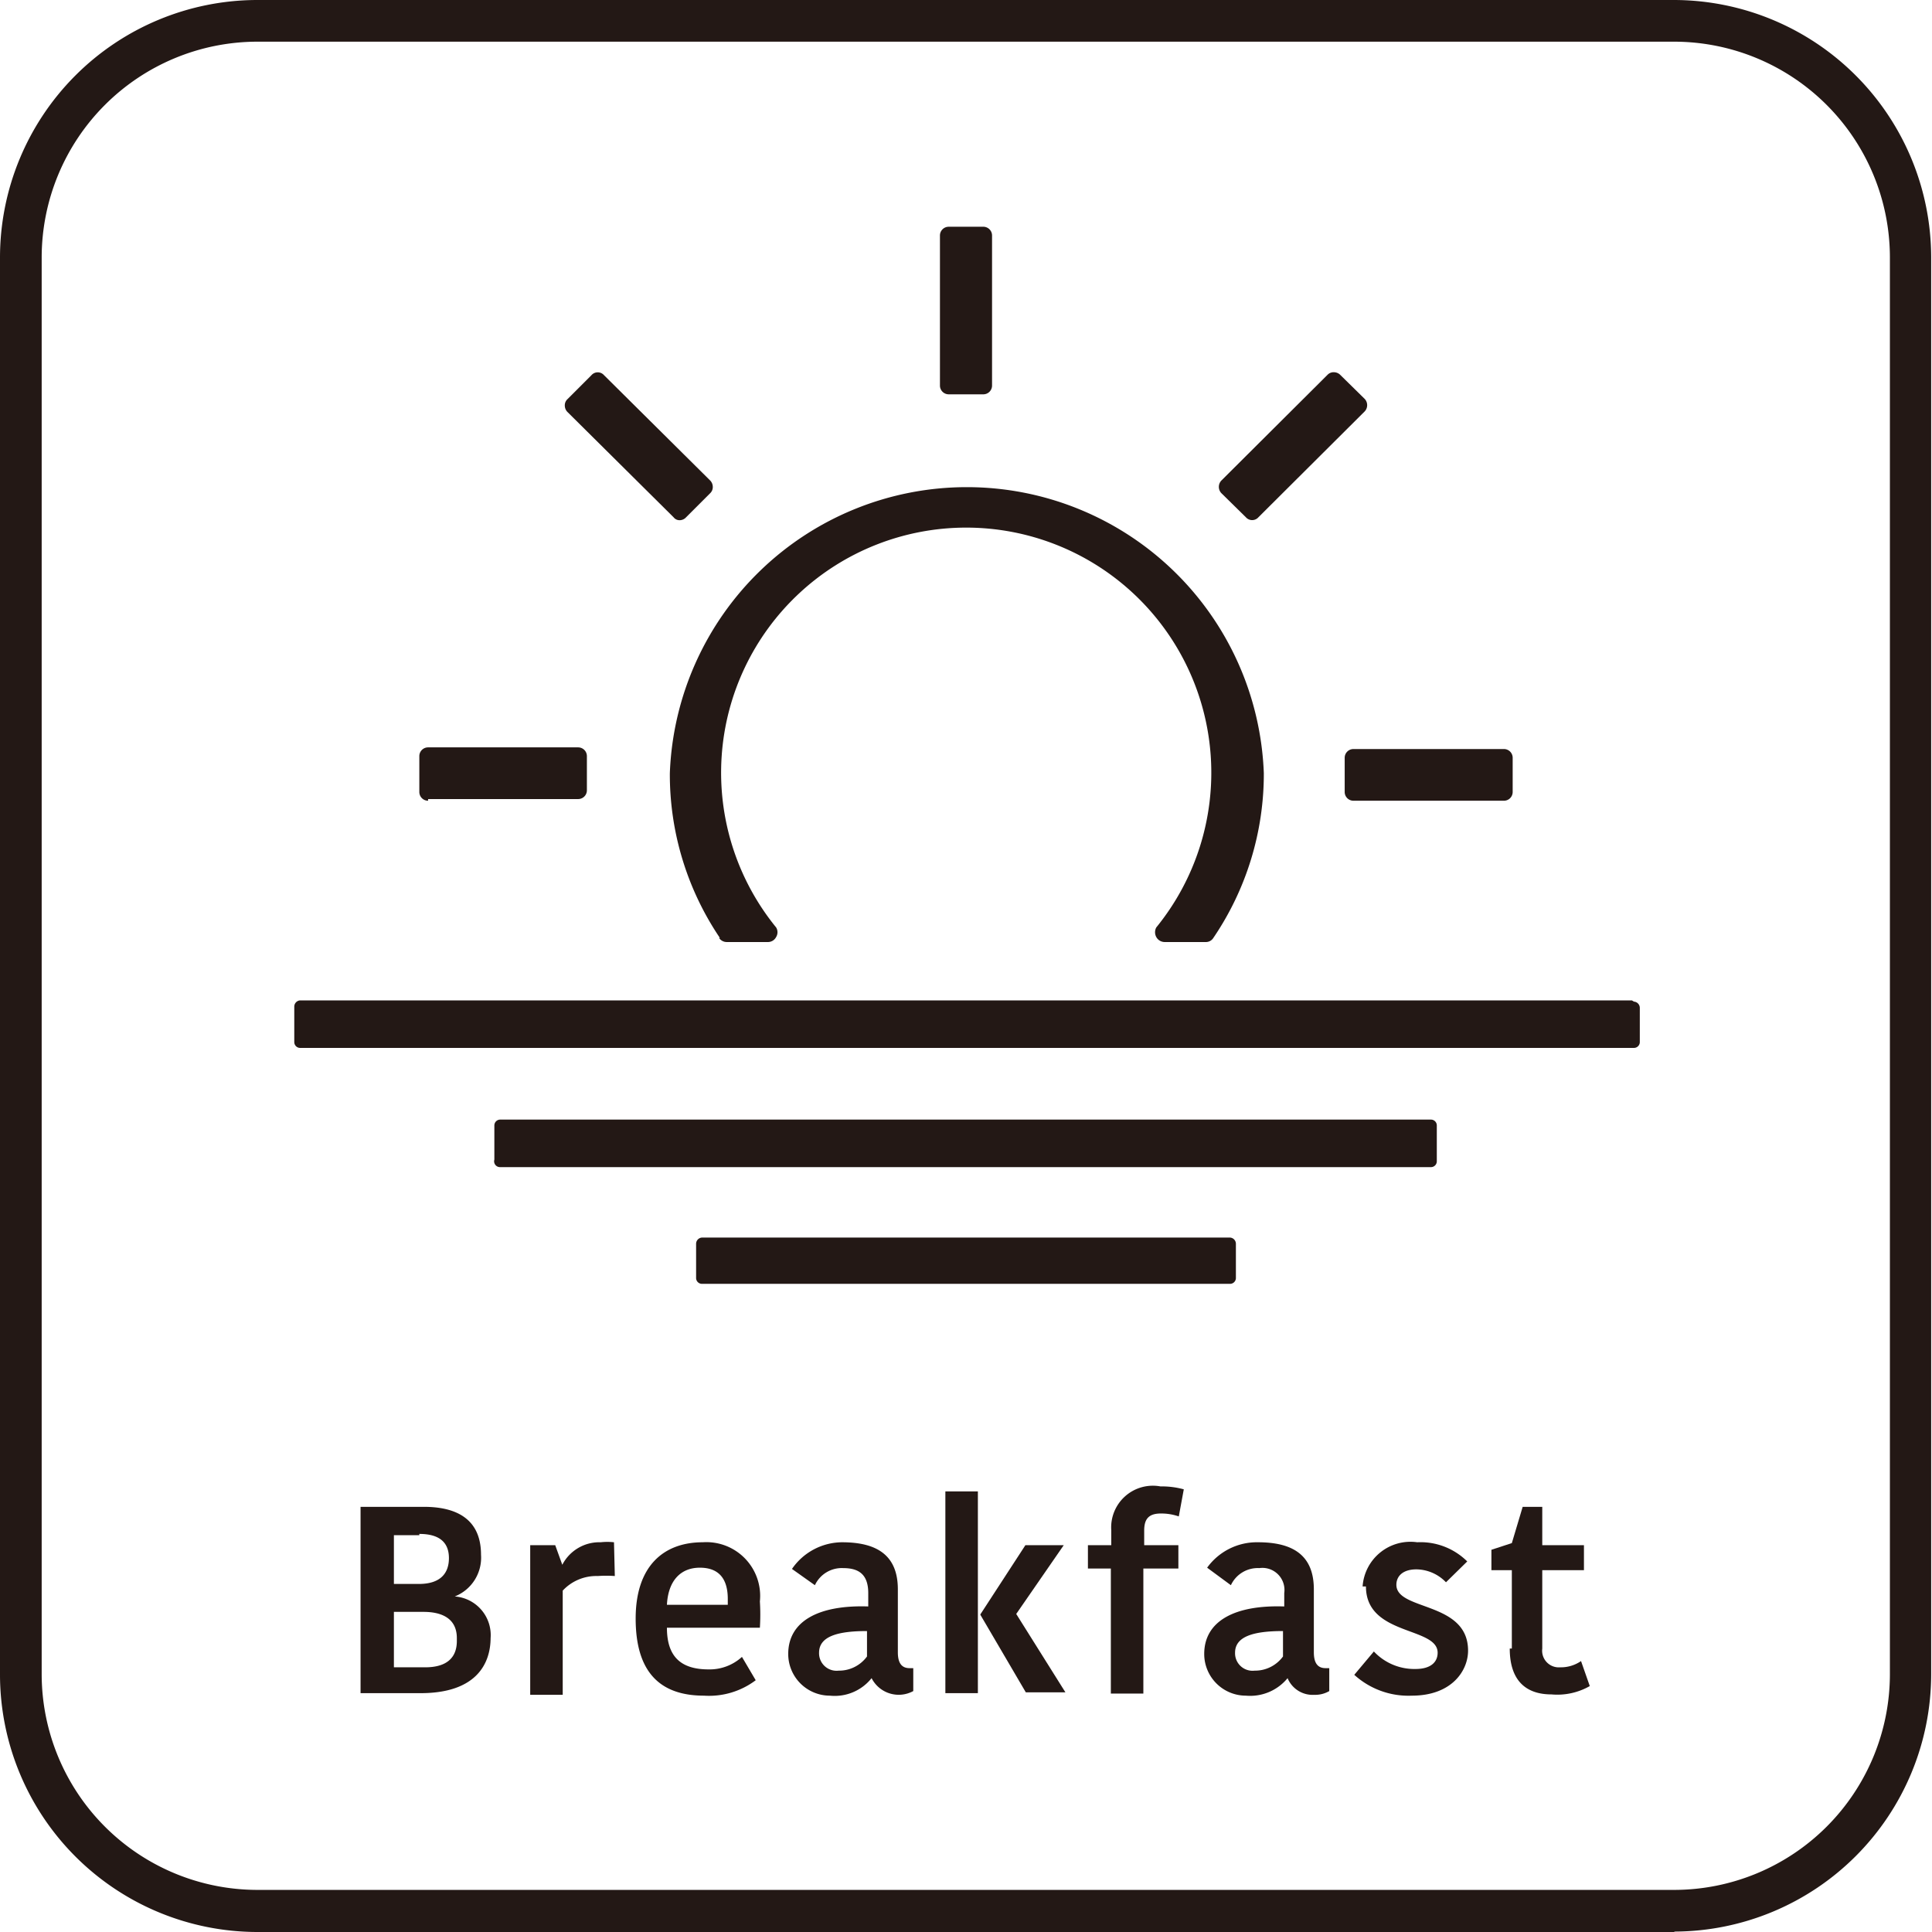
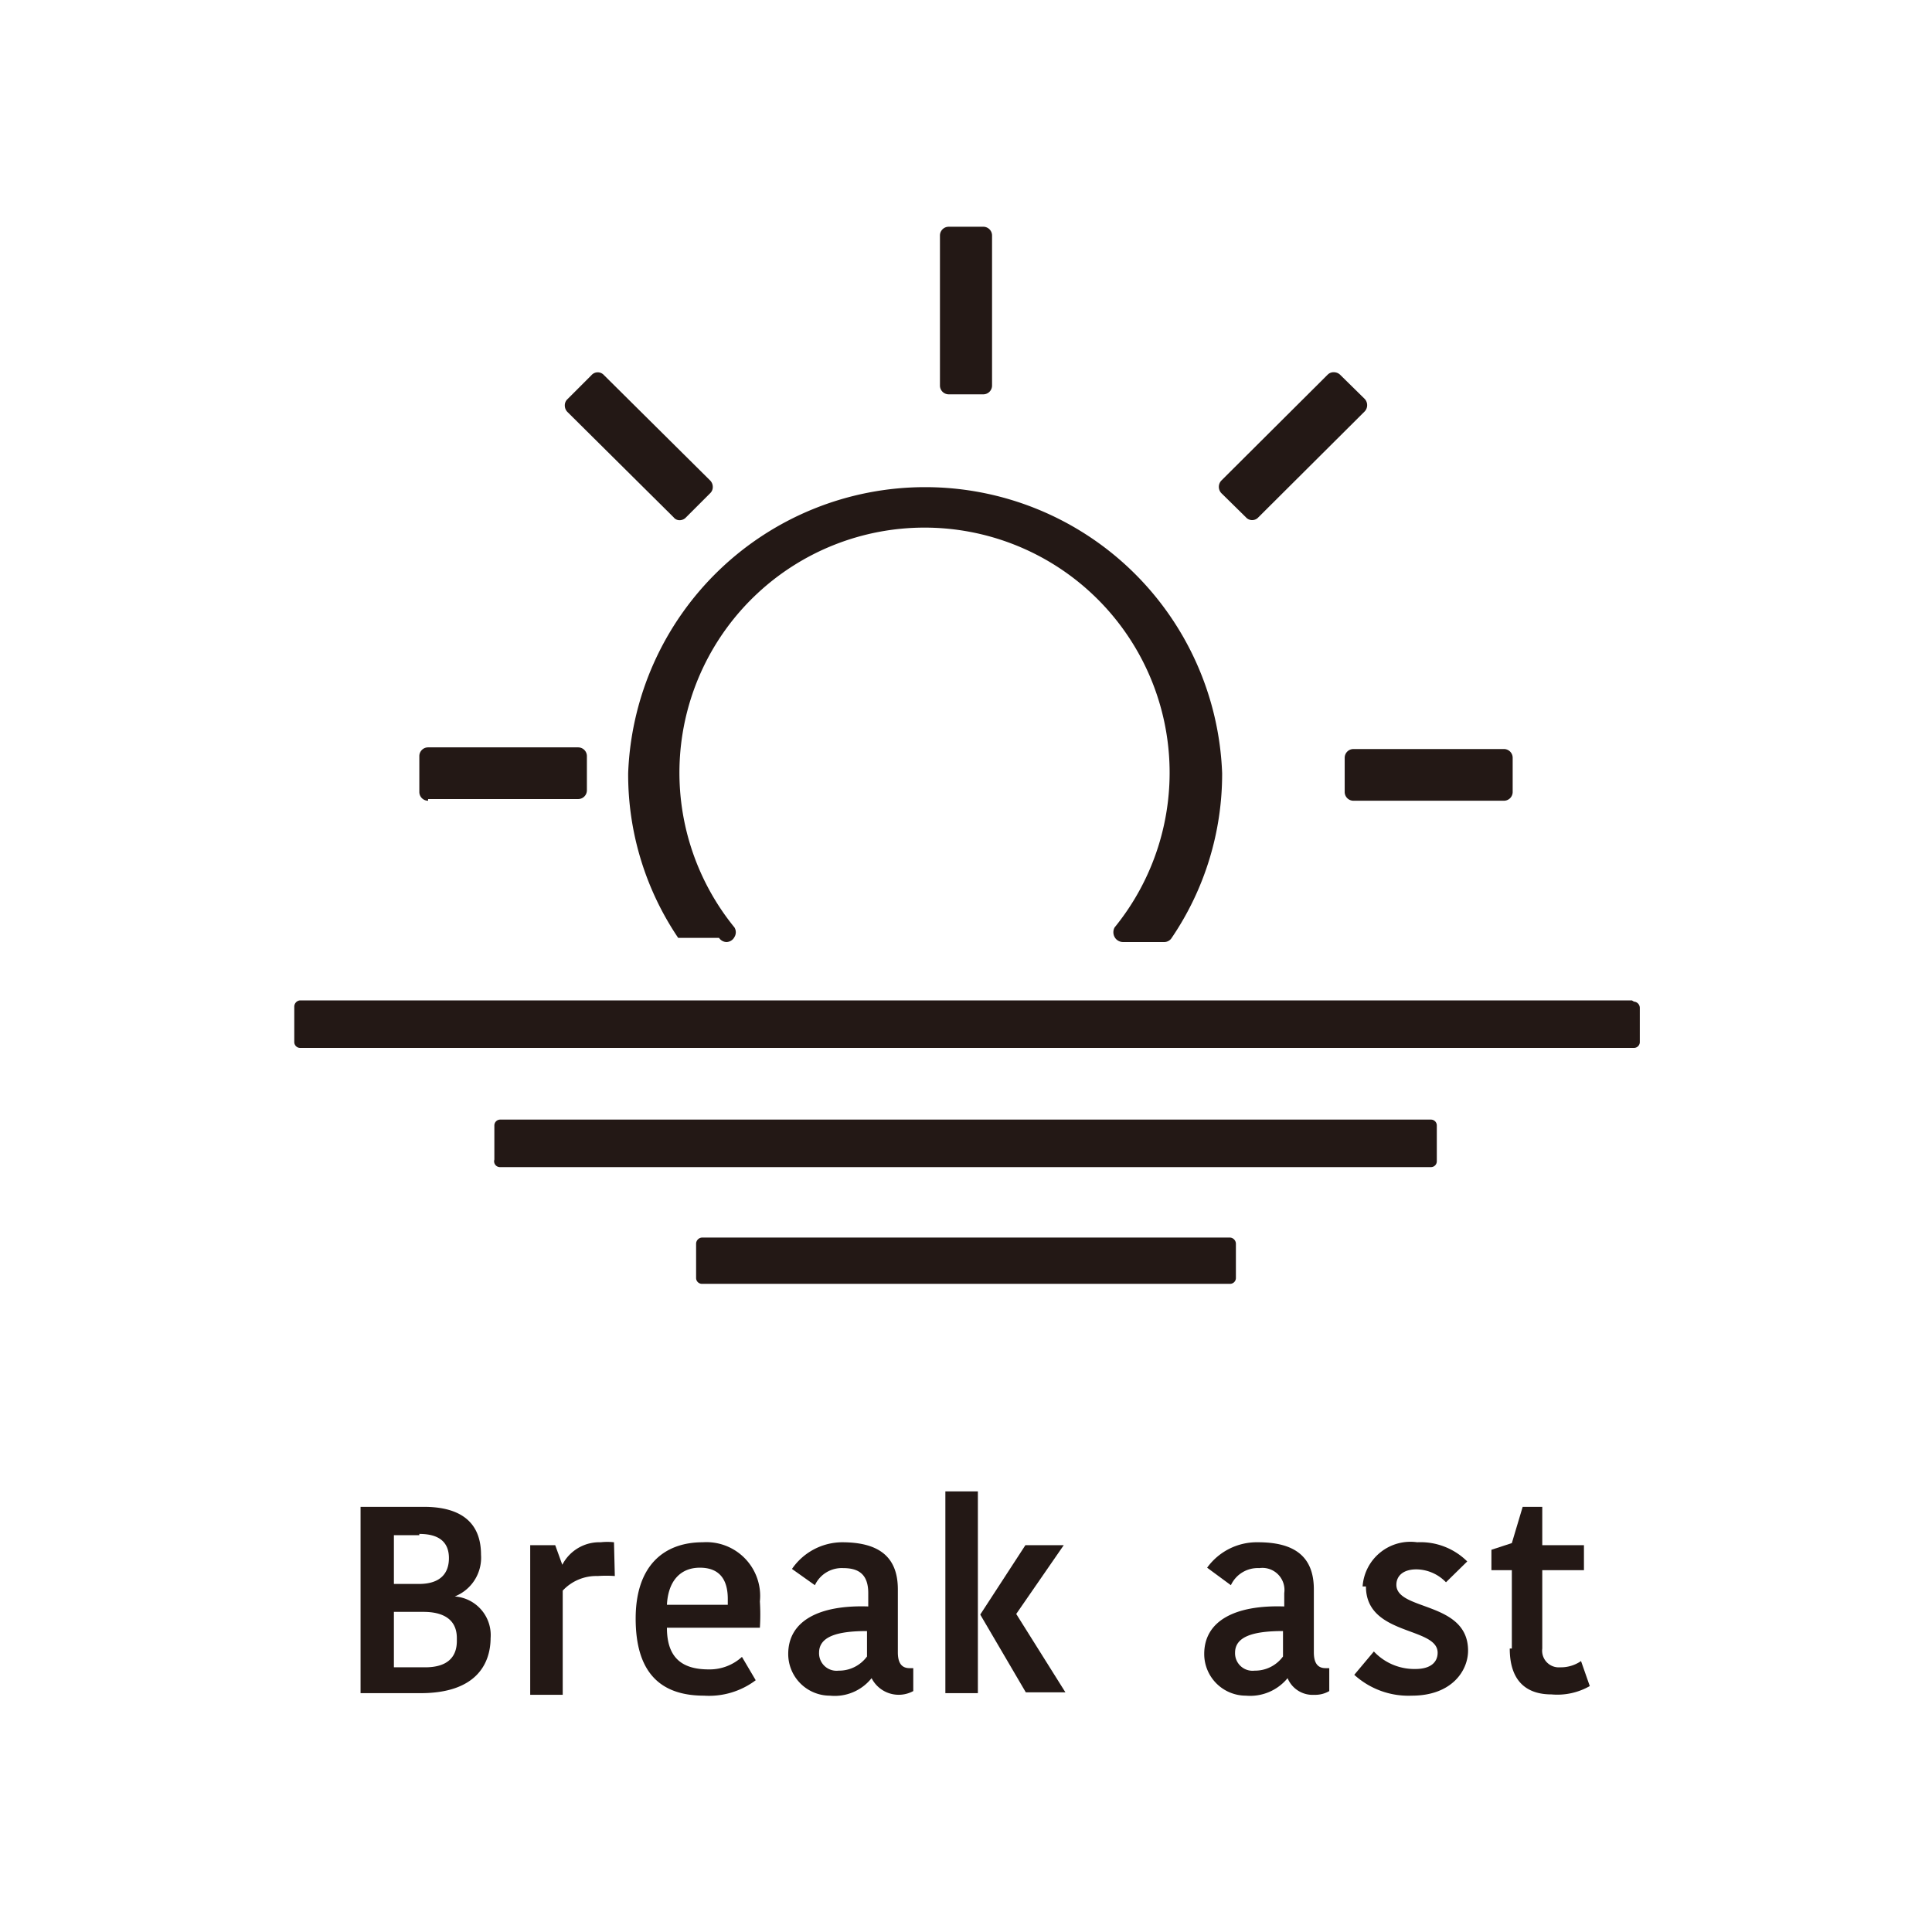
<svg xmlns="http://www.w3.org/2000/svg" viewBox="0 0 46.35 46.35">
  <defs>
    <style>.cls-1{fill:none;}.cls-2{clip-path:url(#clip-path);}.cls-3{fill:#231815;}</style>
    <clipPath id="clip-path" transform="translate(0 0)">
      <rect class="cls-1" width="46.35" height="46.35" />
    </clipPath>
  </defs>
  <title>アセット 1</title>
  <g id="レイヤー_2" data-name="レイヤー 2">
    <g id="レイヤー_1-2" data-name="レイヤー 1">
      <g class="cls-2">
-         <path class="cls-3" d="M40.18,46.35h-34A6.18,6.18,0,0,1,0,40.18v-34A6.18,6.18,0,0,1,6.16,0h34a6.18,6.18,0,0,1,6.17,6.17v34a6.18,6.18,0,0,1-6.17,6.17M6.16,1A5.18,5.18,0,0,0,1,6.17v34a5.18,5.18,0,0,0,5.17,5.17h34a5.18,5.18,0,0,0,5.17-5.17v-34A5.18,5.18,0,0,0,40.18,1Z" transform="translate(0 0)" />
        <path class="cls-3" d="M11.77,39.29c0,.63-.35,1.33-1.68,1.33H8.65V36.15h1.52c.75,0,1.37.27,1.37,1.15a1,1,0,0,1-.63,1v0a.93.93,0,0,1,.86,1m-1.71-2.47H9.45V38h.6c.51,0,.72-.25.72-.62s-.22-.58-.71-.58m.9,2.5c0-.48-.37-.63-.8-.63H9.45V40h.75c.55,0,.76-.26.76-.63" transform="translate(0 0)" />
        <path class="cls-3" d="M14.75,37.81a2.85,2.85,0,0,0-.41,0,1.1,1.1,0,0,0-.84.35v2.5h-.78V37.07h.6l.17.47h0a1,1,0,0,1,.92-.54,1.45,1.45,0,0,1,.32,0Z" transform="translate(0 0)" />
        <path class="cls-3" d="M18.13,40.31a1.86,1.86,0,0,1-1.24.37c-1.08,0-1.64-.59-1.64-1.85S15.92,37,16.86,37a1.29,1.29,0,0,1,1.37,1.42,5,5,0,0,1,0,.63H16c0,.68.32,1,1,1a1.15,1.15,0,0,0,.8-.3ZM16,38.5h1.46v-.14c0-.48-.21-.75-.67-.75s-.76.31-.79.89" transform="translate(0 0)" />
        <path class="cls-3" d="M21.54,38.14v1.5c0,.24.08.38.28.38h.09v.55a.73.73,0,0,1-1-.31h0a1.13,1.13,0,0,1-1,.42,1,1,0,0,1-1-1c0-.8.75-1.18,1.92-1.14v-.32c0-.46-.24-.6-.6-.6a.71.71,0,0,0-.68.41L19,37.64A1.47,1.47,0,0,1,20.2,37c.85,0,1.34.32,1.34,1.13m-.74,1c-.71,0-1.15.13-1.15.52a.42.42,0,0,0,.47.43.83.83,0,0,0,.68-.34Z" transform="translate(0 0)" />
        <path class="cls-3" d="M23.46,40.62h-.78V35.78h.78Zm.06-1.89,1.08-1.66h.92l-1.14,1.65v0l1.18,1.88h-.95l-1.09-1.86Z" transform="translate(0 0)" />
-         <path class="cls-3" d="M28.28,36.38a1.29,1.29,0,0,0-.43-.07c-.3,0-.4.14-.4.41v.35h.82v.56h-.84v3h-.78v-3H26.1v-.56h.56v-.36a1,1,0,0,1,1.18-1.05,2,2,0,0,1,.56.07Z" transform="translate(0 0)" />
        <path class="cls-3" d="M31.52,38.14v1.5c0,.24.08.38.28.38h.09v.55a.67.67,0,0,1-.36.09.65.65,0,0,1-.64-.4h0a1.16,1.16,0,0,1-1,.42,1,1,0,0,1-1-1c0-.8.75-1.18,1.92-1.14v-.32a.53.53,0,0,0-.6-.6.71.71,0,0,0-.68.41l-.57-.42A1.47,1.47,0,0,1,30.18,37c.85,0,1.34.32,1.34,1.13m-.74,1c-.71,0-1.15.13-1.15.52a.42.42,0,0,0,.47.43.83.83,0,0,0,.68-.34Z" transform="translate(0 0)" />
        <path class="cls-3" d="M32.69,38.06A1.15,1.15,0,0,1,34,37a1.59,1.59,0,0,1,1.2.46l-.51.5a1,1,0,0,0-.71-.31c-.32,0-.48.16-.48.37,0,.63,1.72.39,1.72,1.58,0,.48-.39,1.08-1.35,1.08a1.93,1.93,0,0,1-1.38-.5l.47-.56a1.33,1.33,0,0,0,1,.42c.37,0,.53-.17.53-.39,0-.63-1.72-.4-1.72-1.59" transform="translate(0 0)" />
        <path class="cls-3" d="M36.27,39.55V37.67h-.49v-.49l.49-.16.26-.87H37v.92H38v.6H37v1.88a.4.4,0,0,0,.43.45.85.85,0,0,0,.5-.15l.21.6a1.57,1.57,0,0,1-.92.2c-.59,0-1-.31-1-1.1" transform="translate(0 0)" />
-         <path class="cls-3" d="M17.25,22.5a.22.22,0,0,0,.18.1h1a.22.22,0,0,0,.19-.12.22.22,0,0,0,0-.23,5.88,5.88,0,1,1,9.12,0,.24.24,0,0,0,0,.23.23.23,0,0,0,.2.12h1a.21.21,0,0,0,.17-.1,7,7,0,0,0,1.21-3.95,7.13,7.13,0,0,0-14.25,0,7,7,0,0,0,1.2,3.95" transform="translate(0 0)" />
+         <path class="cls-3" d="M17.25,22.5a.22.22,0,0,0,.18.1a.22.22,0,0,0,.19-.12.22.22,0,0,0,0-.23,5.88,5.88,0,1,1,9.12,0,.24.24,0,0,0,0,.23.23.23,0,0,0,.2.12h1a.21.21,0,0,0,.17-.1,7,7,0,0,0,1.21-3.95,7.13,7.13,0,0,0-14.25,0,7,7,0,0,0,1.2,3.95" transform="translate(0 0)" />
        <path class="cls-3" d="M22.76,9.46h.82a.21.21,0,0,0,.22-.21V5.65a.21.21,0,0,0-.22-.21h-.82a.21.21,0,0,0-.21.21v3.6a.21.21,0,0,0,.21.21" transform="translate(0 0)" />
        <path class="cls-3" d="M16.16,12.41a.18.18,0,0,0,.15.07.21.21,0,0,0,.15-.07l.58-.58a.2.2,0,0,0,.06-.15.22.22,0,0,0-.06-.15L14.49,9a.2.2,0,0,0-.3,0l-.58.58a.2.2,0,0,0-.06.15.22.22,0,0,0,.06.15Z" transform="translate(0 0)" />
        <path class="cls-3" d="M10.27,19.17h3.6a.21.21,0,0,0,.21-.21v-.82a.21.21,0,0,0-.21-.21h-3.6a.21.21,0,0,0-.21.21V19a.21.21,0,0,0,.21.21" transform="translate(0 0)" />
        <path class="cls-3" d="M32.26,18.14V19a.21.21,0,0,0,.21.21h3.6a.21.21,0,0,0,.22-.21v-.82a.21.21,0,0,0-.22-.21h-3.6a.21.21,0,0,0-.21.21" transform="translate(0 0)" />
        <path class="cls-3" d="M29.89,12.41a.2.2,0,0,0,.3,0l2.55-2.54a.22.22,0,0,0,0-.3L32.16,9A.22.22,0,0,0,32,8.93a.2.2,0,0,0-.15.06l-2.55,2.54a.22.22,0,0,0,0,.3Z" transform="translate(0 0)" />
        <path class="cls-3" d="M39.15,24H7.2a.15.15,0,0,0-.14.15V25a.14.14,0,0,0,.14.14h32a.14.14,0,0,0,.14-.14v-.82a.15.15,0,0,0-.14-.15" transform="translate(0 0)" />
        <path class="cls-3" d="M34.33,26.86H12a.14.14,0,0,0-.14.14v.82A.14.14,0,0,0,12,28H34.33a.14.14,0,0,0,.14-.14V27a.14.14,0,0,0-.14-.14" transform="translate(0 0)" />
        <path class="cls-3" d="M29.51,29.69H16.84a.15.15,0,0,0-.14.15v.82a.14.14,0,0,0,.14.14H29.51a.14.14,0,0,0,.14-.14v-.82a.15.15,0,0,0-.14-.15" transform="translate(0 0)" />
      </g>
    </g>
  </g>
</svg>